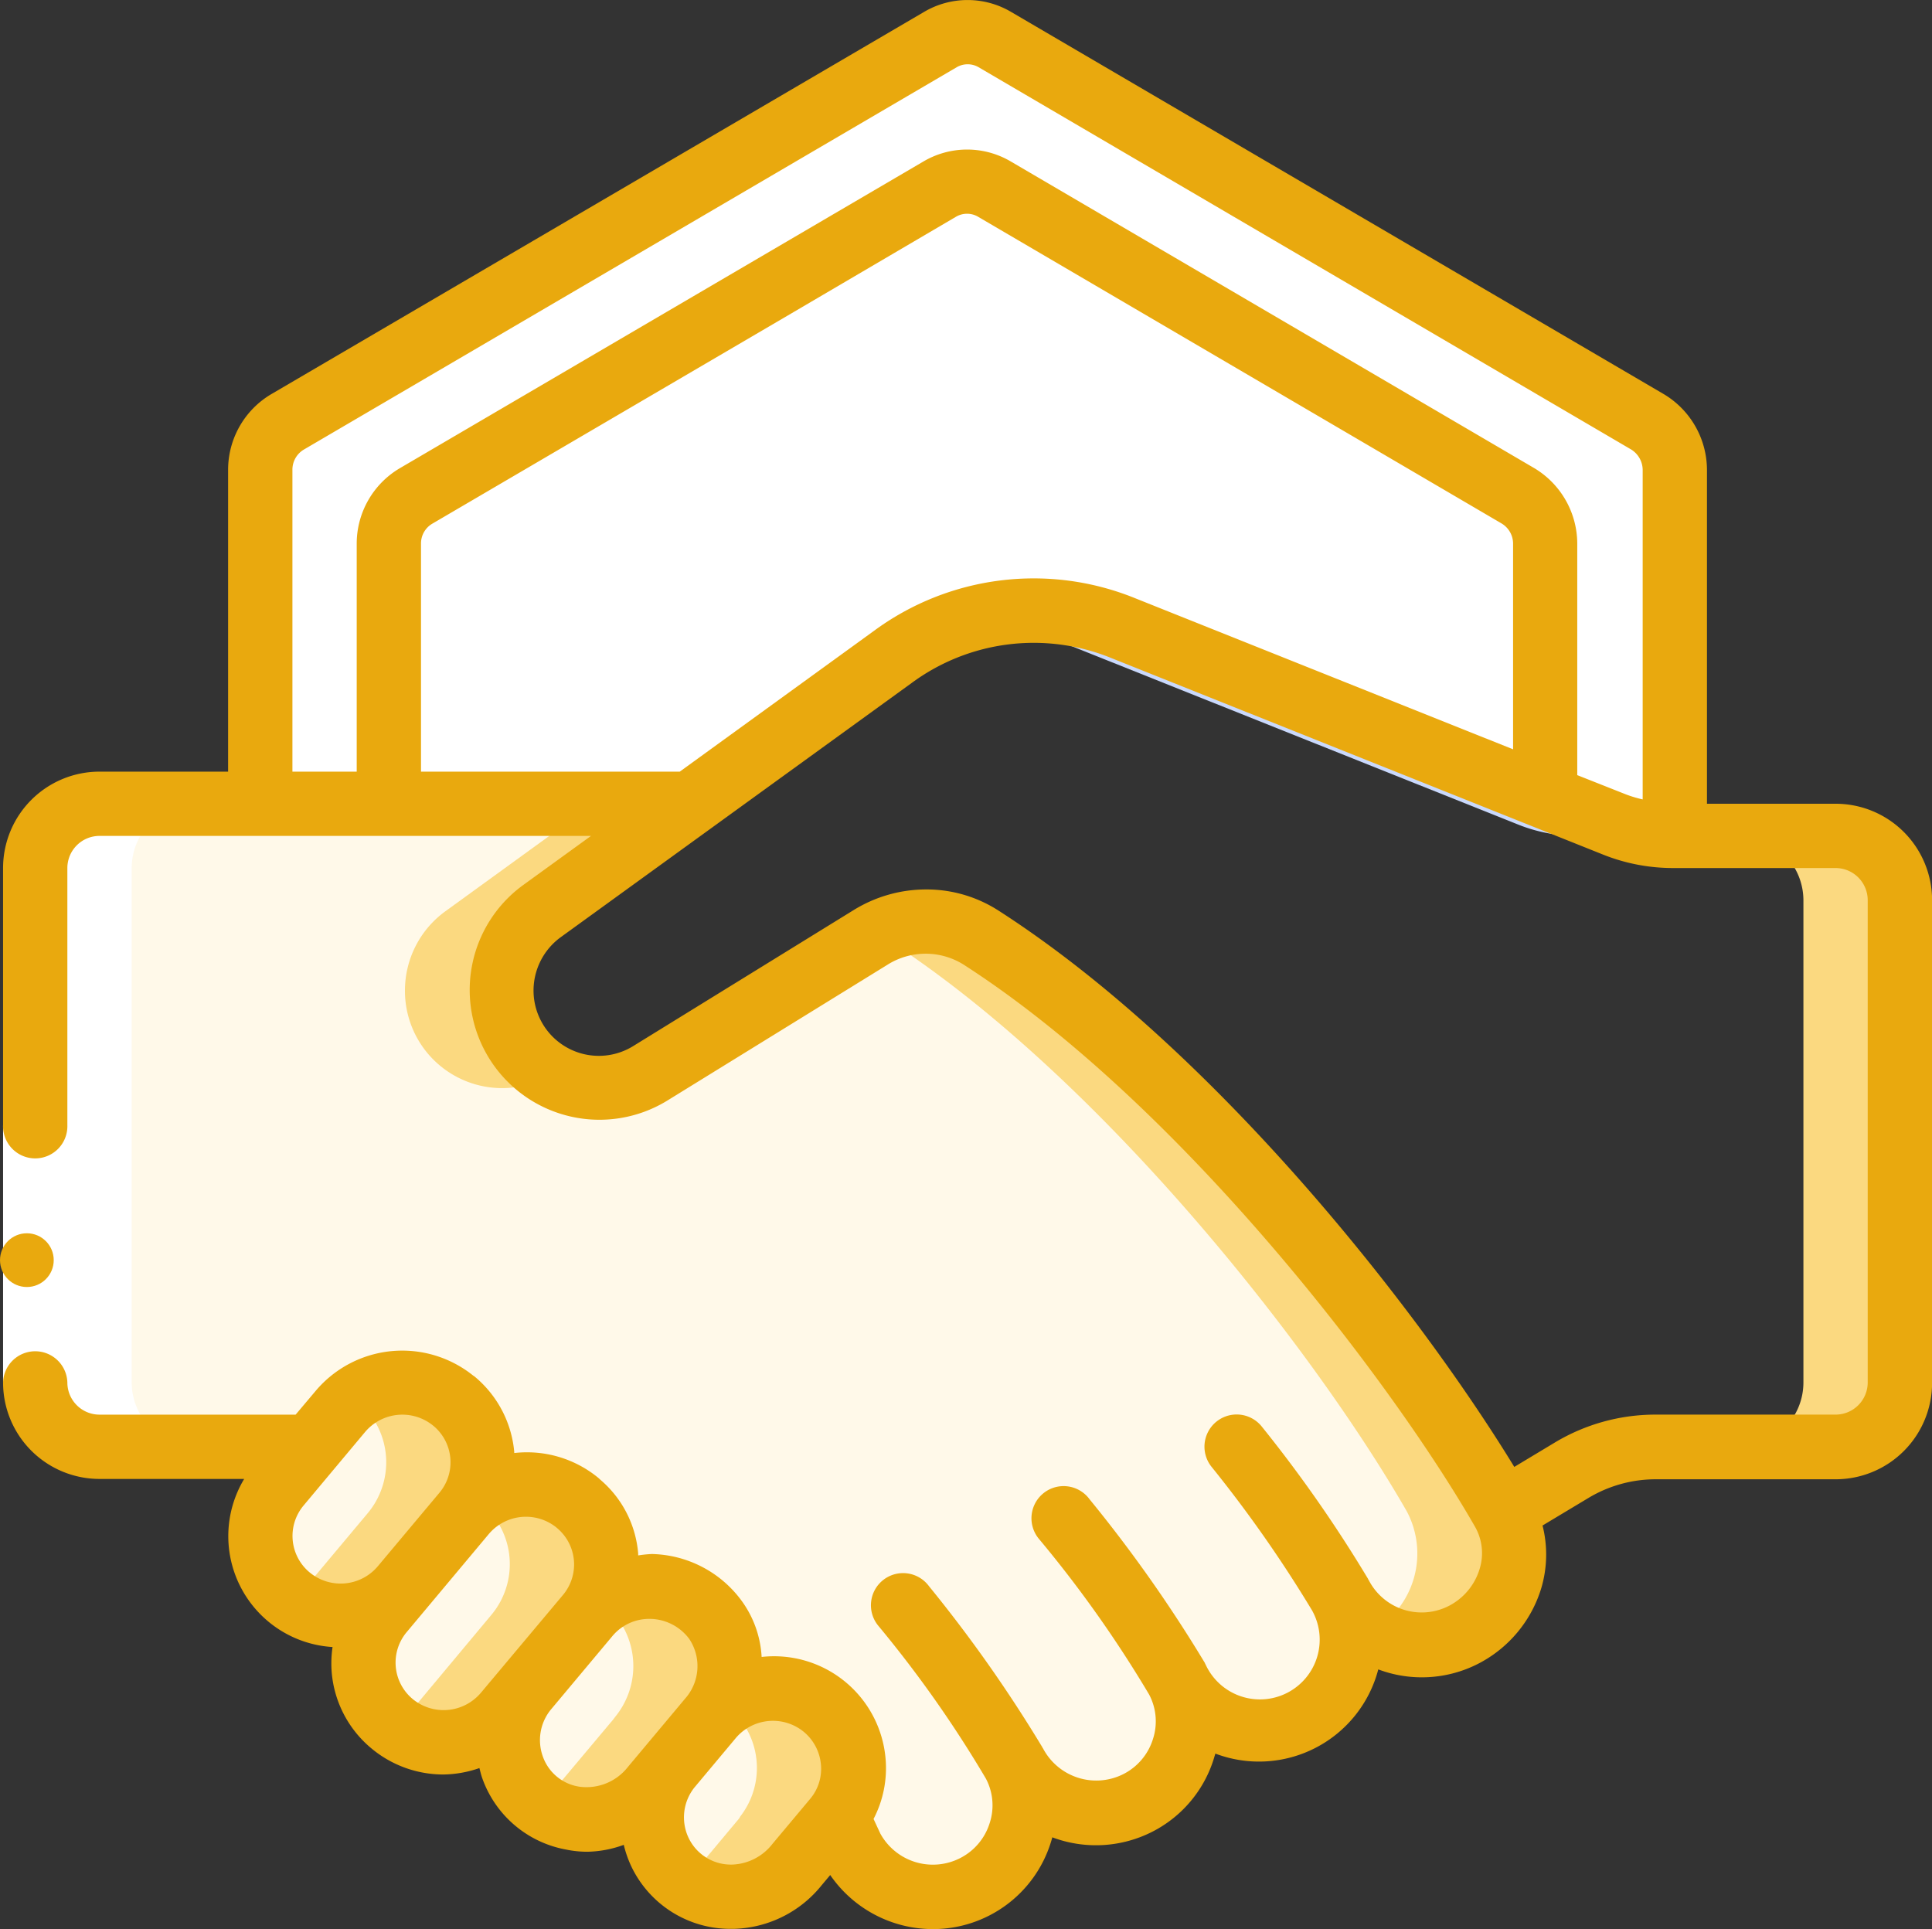
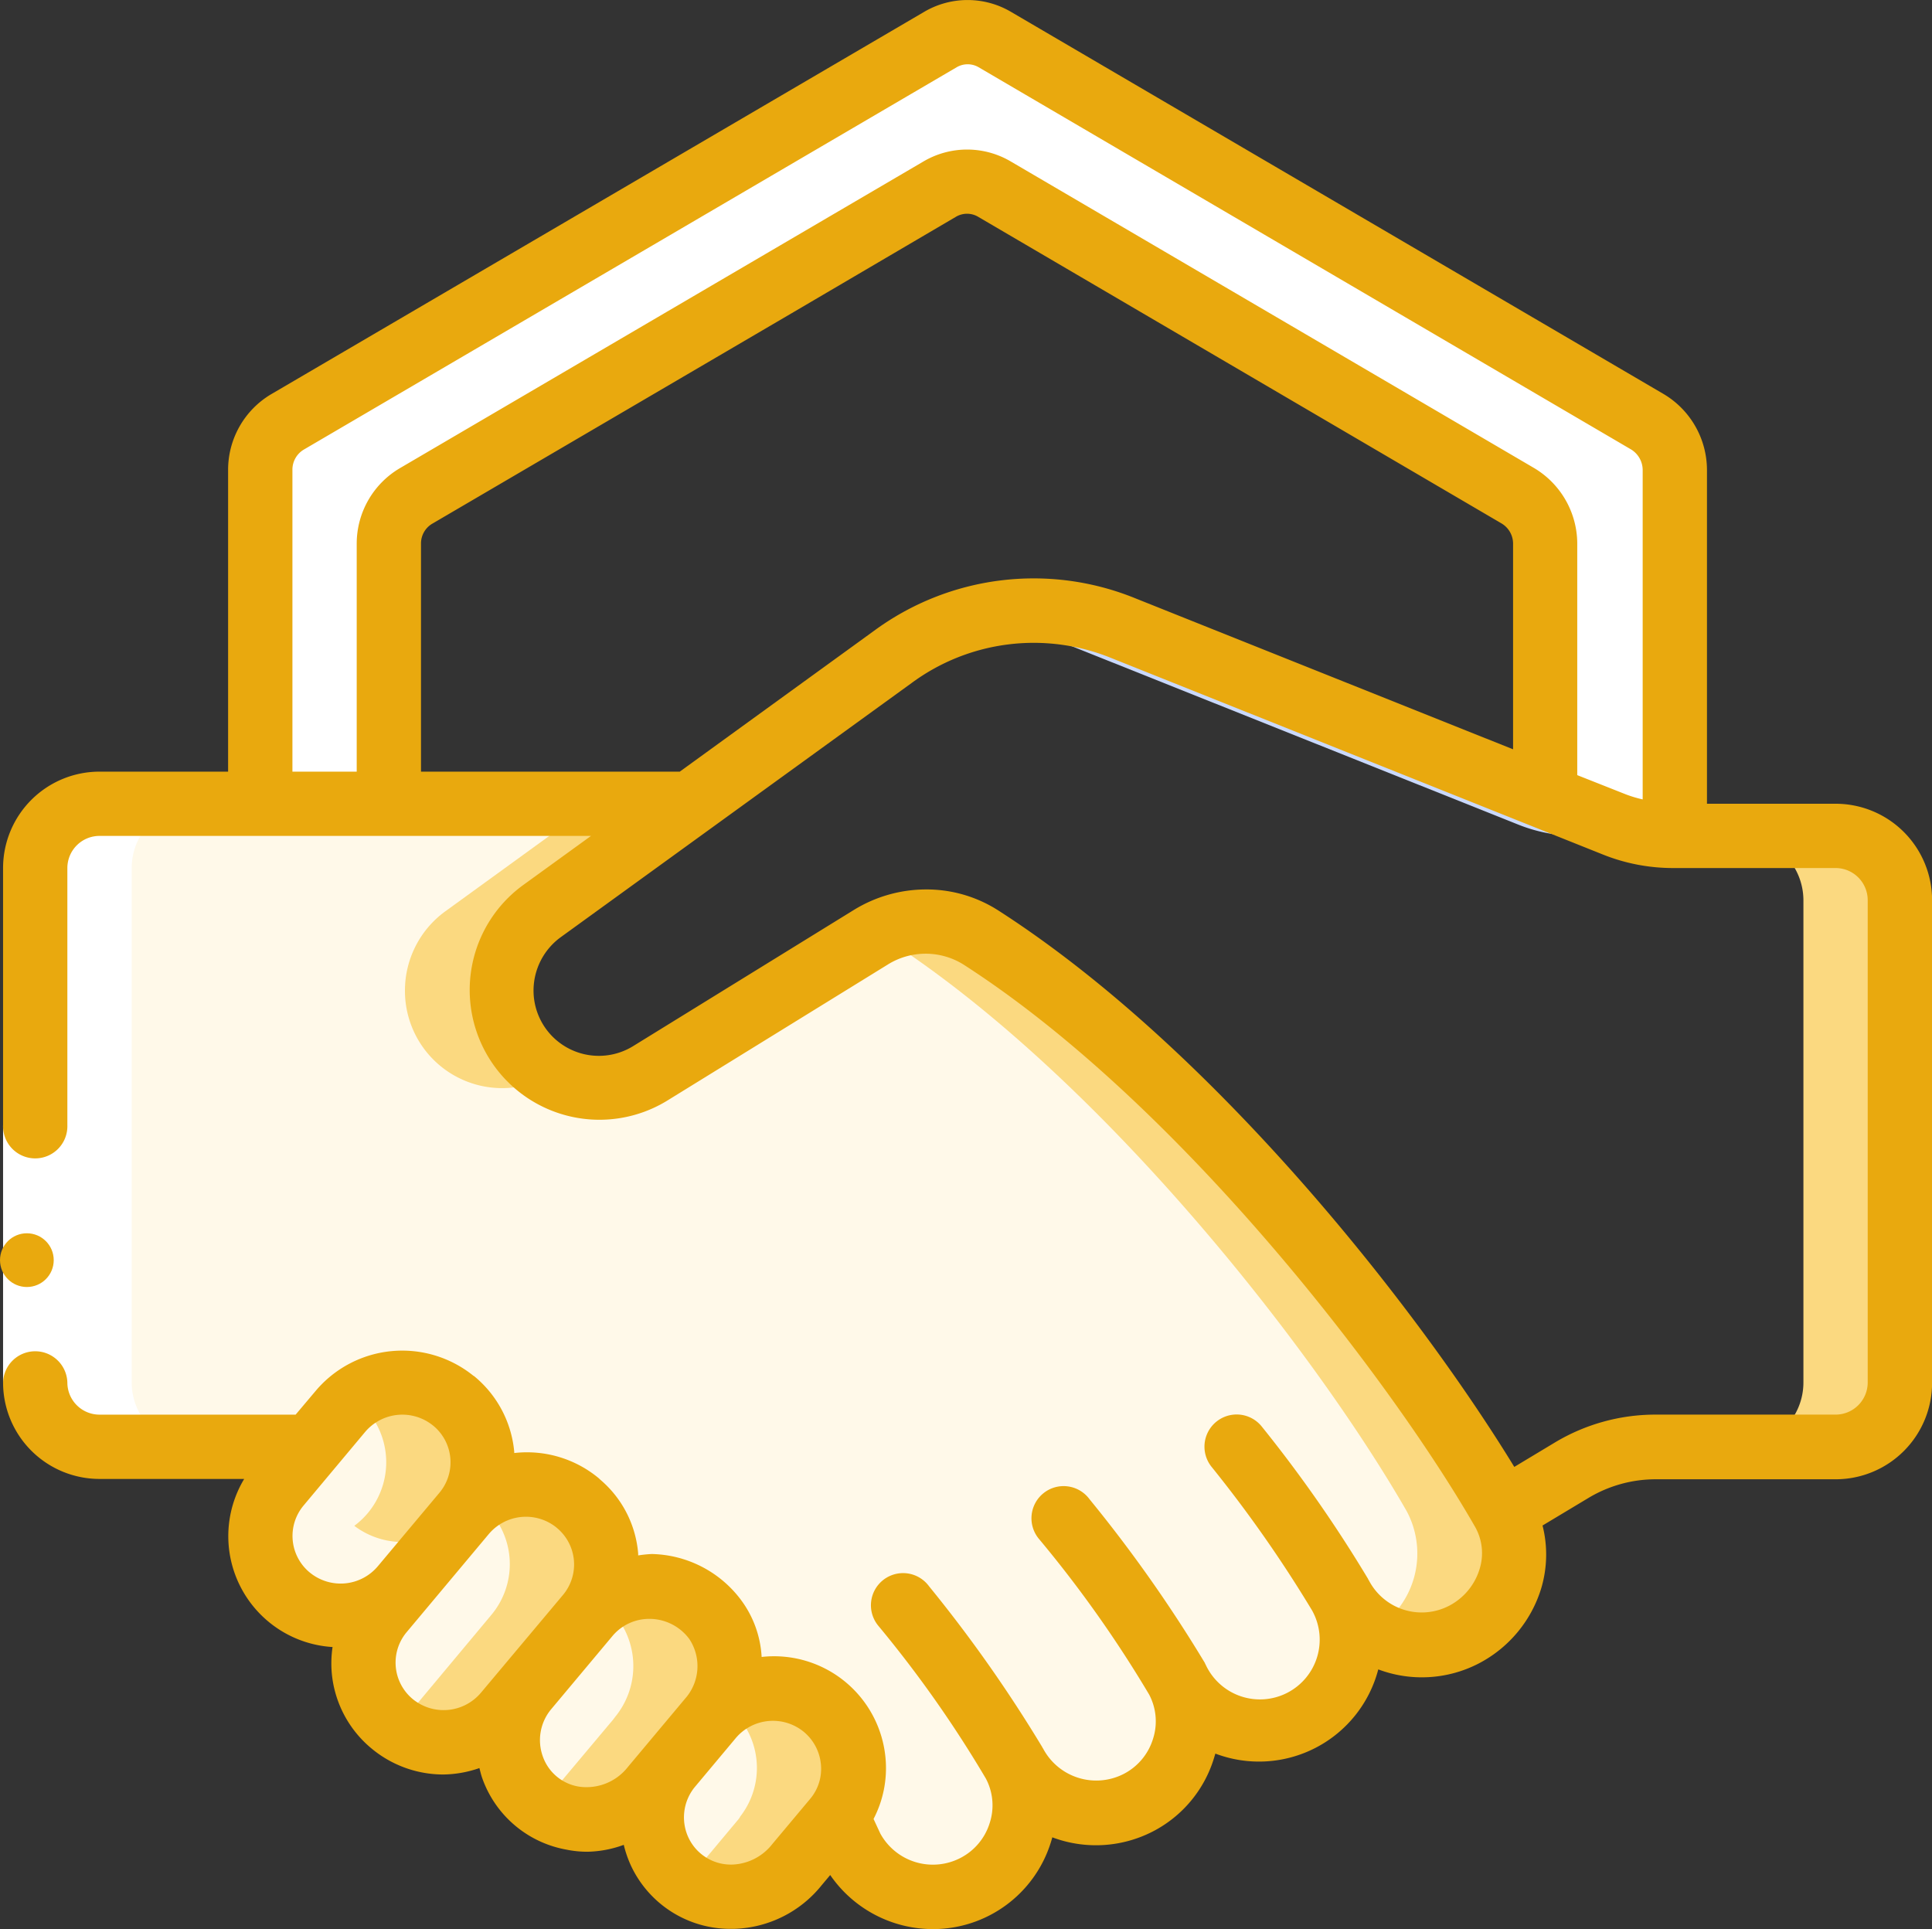
<svg xmlns="http://www.w3.org/2000/svg" width="68.606" height="68.497" viewBox="0 0 68.606 68.497">
  <rect x="0" y="0" width="68.606" height="68.497" fill="#333333" stroke="none" />
  <g id="hands" transform="translate(0.057 0)">
    <g id="Icons" transform="translate(1.194 1.139)">
      <path id="Path_437" data-name="Path 437" d="M51.722,54.5a3.255,3.255,0,0,1-4.384-1.4,3.263,3.263,0,1,1-5.8,2.991,3.255,3.255,0,0,1-5.788,2.98,3.239,3.239,0,0,1-1.393,4.382,3.272,3.272,0,0,1-4.4-1.4l-.5-1.085a2.807,2.807,0,0,0-.434-3.893,2.863,2.863,0,0,0-4.007.354,2.847,2.847,0,0,0,.1-3.471,2.879,2.879,0,0,0-4.5-.137l-2.192,2.614,2.18-2.614a2.806,2.806,0,0,0-.365-3.984,2.854,2.854,0,0,0-4.018.365,2.816,2.816,0,0,0-.365-3.984,2.871,2.871,0,0,0-4.03.365L10.8,47.832H3.283A2.29,2.29,0,0,1,1,45.549V27.283A2.29,2.29,0,0,1,3.283,25H24.255L18.98,28.824a3.465,3.465,0,0,0,3.836,5.765l7.854-4.84a3.653,3.653,0,0,1,3.9,0C42.3,34.7,49.884,44.465,53.126,50.116a3.207,3.207,0,0,1-1.4,4.384Z" transform="translate(-1 2.402)" fill="#fff9e9" />
      <g id="Group_28" data-name="Group 28" transform="translate(13.129 27.402)">
        <path id="Path_438" data-name="Path 438" d="M12.5,31.633a3.453,3.453,0,0,0,5.182,3,3.453,3.453,0,0,1-.33-5.8L22.626,25H19.2l-5.274,3.824A3.477,3.477,0,0,0,12.5,31.633Z" transform="translate(-12.5 -25)" fill="#fbd980" />
        <path id="Path_439" data-name="Path 439" d="M18.8,49.78a2.825,2.825,0,0,1-.342.525l-2.18,2.614,2.192-2.614a2.87,2.87,0,0,1,.466-.441c-.047-.031-.091-.056-.135-.084Z" transform="translate(-11.966 -21.491)" fill="#fbd980" />
        <path id="Path_440" data-name="Path 440" d="M14.685,46.6a2.811,2.811,0,0,1-.342.532,2.815,2.815,0,0,1,.475-.445A1.2,1.2,0,0,1,14.685,46.6Z" transform="translate(-12.239 -21.941)" fill="#fbd980" />
        <path id="Path_441" data-name="Path 441" d="M49.415,49.6C46.173,43.945,38.593,34.184,30.864,29.23A3.638,3.638,0,0,0,27.2,29.1c.079.043.16.08.236.129C35.168,34.184,42.748,43.945,45.991,49.6a3.185,3.185,0,0,1-1.185,4.242,3.243,3.243,0,0,0,3.206.142,3.207,3.207,0,0,0,1.4-4.384Z" transform="translate(-10.418 -24.48)" fill="#fbd980" />
        <path id="Path_442" data-name="Path 442" d="M22.362,52.937a3.144,3.144,0,0,1-.322.529,2.82,2.82,0,0,1,.466-.433C22.459,53,22.41,52.968,22.362,52.937Z" transform="translate(-11.149 -21.044)" fill="#fbd980" />
      </g>
      <path id="Path_444" data-name="Path 444" d="M32.021,19.615l17.432,6.964a5.61,5.61,0,0,0,2.112.411h3.425a5.61,5.61,0,0,1-2.112-.411L35.446,19.615a8.489,8.489,0,0,0-4.886-.424,8.489,8.489,0,0,1,1.461.424Z" transform="translate(3.186 1.553)" fill="#cad9fc" />
      <path id="Path_445" data-name="Path 445" d="M57.425,26H54a2.29,2.29,0,0,1,2.283,2.283V45.407A2.283,2.283,0,0,1,54,47.691h3.425a2.283,2.283,0,0,0,2.283-2.283V28.283A2.29,2.29,0,0,0,57.425,26Z" transform="translate(6.506 2.543)" fill="#fbd980" />
      <path id="Path_446" data-name="Path 446" d="M42.047,50.265A46.978,46.978,0,0,0,38.366,45Z" transform="translate(4.292 5.234)" fill="#e8edfc" />
      <path id="Path_447" data-name="Path 447" d="M37.007,52.936A49.111,49.111,0,0,0,33,47.262Z" transform="translate(3.532 5.554)" fill="#e8edfc" />
      <path id="Path_448" data-name="Path 448" d="M31.927,55.533A48.474,48.474,0,0,0,28,49.961Z" transform="translate(2.824 5.936)" fill="#e8edfc" />
      <path id="Path_449" data-name="Path 449" d="M26.744,57.064a.4.4,0,0,1-.057.091l-1.347,1.61a3,3,0,0,1-2.226,1.142,2.823,2.823,0,0,1-2.306-4.589l1.427-1.7c.023-.034.046-.057.069-.091a2.863,2.863,0,0,1,4.007-.354,2.807,2.807,0,0,1,.434,3.893Z" transform="translate(1.717 6.298)" fill="#fff9e9" />
      <path id="Path_450" data-name="Path 450" d="M26.172,53.171a2.861,2.861,0,0,0-3.539-.079c.038.029.08.048.114.079a2.807,2.807,0,0,1,.434,3.893.4.4,0,0,1-.057.091l-1.347,1.61a3.44,3.44,0,0,1-.621.571,2.886,2.886,0,0,0,1.82.571A3,3,0,0,0,25.2,58.765l1.347-1.61a.4.4,0,0,0,.057-.091A2.807,2.807,0,0,0,26.172,53.171Z" transform="translate(1.854 6.299)" fill="#fbd980" />
      <path id="Path_451" data-name="Path 451" d="M22.938,53.973c-.023.034-.046.057-.068.091l-2.032,2.42a3,3,0,0,1-2.831,1.085,2.831,2.831,0,0,1-1.655-4.589l2.192-2.614a2.879,2.879,0,0,1,4.5.137A2.847,2.847,0,0,1,22.938,53.973Z" transform="translate(1.082 5.85)" fill="#fff9e9" />
      <path id="Path_452" data-name="Path 452" d="M22.9,50.5a2.886,2.886,0,0,0-4.032-.578,2.986,2.986,0,0,1,.607.578,2.847,2.847,0,0,1-.1,3.471c-.023.034-.046.057-.068.091l-2.032,2.42a3.393,3.393,0,0,1-.582.541,2.921,2.921,0,0,0,1.176.543A3,3,0,0,0,20.7,56.485l2.032-2.42c.023-.034.046-.057.069-.091a2.847,2.847,0,0,0,.1-3.471Z" transform="translate(1.222 5.85)" fill="#fbd980" />
      <path id="Path_453" data-name="Path 453" d="M15.238,47.646,13.046,50.26a2.854,2.854,0,0,1-4.018.365,2.811,2.811,0,0,1-.365-3.984l1.13-1.359H9.8l1.039-1.256a2.871,2.871,0,0,1,4.03-.365,2.816,2.816,0,0,1,.365,3.984Z" transform="translate(-0.009 4.951)" fill="#fff9e9" />
-       <path id="Path_454" data-name="Path 454" d="M14.73,43.661a2.869,2.869,0,0,0-3.548-.082c.04.03.084.05.123.082a2.816,2.816,0,0,1,.365,3.984L9.479,50.26a2.854,2.854,0,0,1-.474.445,2.847,2.847,0,0,0,3.9-.445L15.1,47.646a2.816,2.816,0,0,0-.365-3.984Z" transform="translate(0.134 4.951)" fill="#fbd980" />
+       <path id="Path_454" data-name="Path 454" d="M14.73,43.661a2.869,2.869,0,0,0-3.548-.082c.04.03.084.05.123.082a2.816,2.816,0,0,1,.365,3.984a2.854,2.854,0,0,1-.474.445,2.847,2.847,0,0,0,3.9-.445L15.1,47.646a2.816,2.816,0,0,0-.365-3.984Z" transform="translate(0.134 4.951)" fill="#fbd980" />
      <path id="Path_455" data-name="Path 455" d="M19.167,50.816,16.256,54.3a2.854,2.854,0,0,1-5.046-1.815,2.776,2.776,0,0,1,.662-1.8L14.783,47.2a2.854,2.854,0,0,1,4.018-.365,2.806,2.806,0,0,1,.365,3.984Z" transform="translate(0.446 5.4)" fill="#fff9e9" />
      <path id="Path_456" data-name="Path 456" d="M18.661,46.831a2.854,2.854,0,0,0-3.539-.08,1.26,1.26,0,0,1,.114.08,2.806,2.806,0,0,1,.365,3.984L12.69,54.3a2.807,2.807,0,0,1-.483.457,2.854,2.854,0,0,0,3.908-.457l2.911-3.482a2.806,2.806,0,0,0-.365-3.984Z" transform="translate(0.587 5.4)" fill="#fbd980" />
      <path id="Path_457" data-name="Path 457" d="M58.231,16.538v13h-.046a5.61,5.61,0,0,1-2.112-.411l-2.443-.97V19.152a1.975,1.975,0,0,0-.97-1.69L34.086,6.583a1.917,1.917,0,0,0-1.975,0L13.537,17.462a1.951,1.951,0,0,0-.97,1.69V28.4H8V16.538a1.969,1.969,0,0,1,.97-1.7L32.145,1.263a1.906,1.906,0,0,1,1.941,0L57.261,14.837a1.993,1.993,0,0,1,.97,1.7Z" transform="translate(-0.009 -0.997)" fill="#fff" />
-       <path id="Path_459" data-name="Path 459" d="M53.064,18.493V27.5L38.074,21.507a8.482,8.482,0,0,0-8.185,1.027L22.7,27.74H12V18.493a1.951,1.951,0,0,1,.97-1.69L31.544,5.924a1.917,1.917,0,0,1,1.975,0L52.094,16.8A1.975,1.975,0,0,1,53.064,18.493Z" transform="translate(0.558 -0.339)" fill="#fff" />
    </g>
    <g id="Icons_copy_2" data-name="Icons copy 2" transform="translate(1.194 28.54)">
      <path id="Path_461" data-name="Path 461" d="M3.283,47.832H6.708a2.29,2.29,0,0,1-2.283-2.283V27.283A2.29,2.29,0,0,1,6.708,25H3.283A2.29,2.29,0,0,0,1,27.283V45.549a2.29,2.29,0,0,0,2.283,2.283Z" transform="translate(-1 -25)" fill="#fff" />
    </g>
    <g id="Icons_copy" data-name="Icons copy" transform="translate(-0.057 0)">
      <path id="Path_462" data-name="Path 462" d="M0,35H2.283v9.133H0Z" transform="translate(0.109 4.957)" fill="#fff" />
      <g id="Group_29" data-name="Group 29">
        <circle id="Ellipse_35" data-name="Ellipse 35" cx="0.954" cy="0.954" r="0.954" transform="translate(0 43.792)" fill="#e9a90e" />
        <path id="Path_463" data-name="Path 463" d="M65.072,28.54H60.506V16.68a3.143,3.143,0,0,0-1.535-2.686L35.8.426a3.039,3.039,0,0,0-3.1,0L9.527,13.994A3.122,3.122,0,0,0,7.991,16.68V27.4H3.425A3.425,3.425,0,0,0,0,30.824v9.133a1.142,1.142,0,1,0,2.283,0V30.824a1.142,1.142,0,0,1,1.142-1.142H20.878L18.45,31.441A4.607,4.607,0,0,0,23.555,39.1l7.853-4.845a2.539,2.539,0,0,1,2.691-.009c7.738,4.972,15.263,14.884,18.177,19.978a1.89,1.89,0,0,1,.158,1.484,2.184,2.184,0,0,1-1.091,1.314,2.113,2.113,0,0,1-2.847-.913l-.017-.022-.007-.022a47.956,47.956,0,0,0-3.767-5.4,1.142,1.142,0,0,0-1.8,1.409,45.594,45.594,0,0,1,3.572,5.1A2.122,2.122,0,1,1,42.7,59.1l-.016-.021v-.017a49.637,49.637,0,0,0-4.1-5.822,1.142,1.142,0,1,0-1.788,1.418,42.431,42.431,0,0,1,3.9,5.511,2.029,2.029,0,0,1,.134,1.591,2.089,2.089,0,0,1-1.042,1.233,2.137,2.137,0,0,1-2.861-.913l-.016-.019-.006-.018a49.4,49.4,0,0,0-4.023-5.716,1.142,1.142,0,1,0-1.79,1.416A41.625,41.625,0,0,1,34.9,63.155a2.03,2.03,0,0,1,.132,1.59,2.091,2.091,0,0,1-1.042,1.232,2.129,2.129,0,0,1-2.838-.869l-.241-.519a3.9,3.9,0,0,0,.426-2.153,3.974,3.974,0,0,0-4.4-3.6,3.723,3.723,0,0,0-.756-2.055,4.062,4.062,0,0,0-3.143-1.6,4.257,4.257,0,0,0-.485.05v-.063a3.851,3.851,0,0,0-1.345-2.626c-.026-.025-.056-.054-.084-.076a3.989,3.989,0,0,0-2.972-.871v-.038a3.933,3.933,0,0,0-1.425-2.692L16.7,48.85a4.021,4.021,0,0,0-5.6.539l-.711.843H3.425a1.142,1.142,0,0,1-1.142-1.142,1.142,1.142,0,0,0-2.283,0,3.425,3.425,0,0,0,3.425,3.425H8.562A3.944,3.944,0,0,0,11.7,58.484a4.011,4.011,0,0,0-.029.913,3.935,3.935,0,0,0,1.426,2.7,3.987,3.987,0,0,0,2.545.913,4.047,4.047,0,0,0,1.273-.228c.03.114.056.228.095.342A3.9,3.9,0,0,0,20,65.677a3.723,3.723,0,0,0,.752.076,3.95,3.95,0,0,0,1.289-.245,4.043,4.043,0,0,0,.252.731,3.894,3.894,0,0,0,3.633,2.251h.058a4.134,4.134,0,0,0,3.082-1.545l.306-.365A4.431,4.431,0,0,0,33.021,68.5,4.383,4.383,0,0,0,37.2,65.441c.022-.067.042-.136.059-.2a4.408,4.408,0,0,0,3.554-.2,4.358,4.358,0,0,0,2.175-2.573c.022-.068.041-.136.061-.2a4.377,4.377,0,0,0,5.785-2.99,4.39,4.39,0,0,0,3.557-.205,4.479,4.479,0,0,0,2.235-2.693,4.194,4.194,0,0,0,.041-2.211l1.639-.984a4.642,4.642,0,0,1,2.354-.658h6.416A3.425,3.425,0,0,0,68.5,49.089V31.965a3.425,3.425,0,0,0-3.425-3.425ZM10.89,55.837a1.682,1.682,0,0,1-.219-2.378l1.058-1.265c.016-.016.027-.034.043-.051l1.081-1.292a1.73,1.73,0,0,1,2.42-.228l.018.014A1.683,1.683,0,0,1,15.5,53l-2.19,2.613a1.725,1.725,0,0,1-2.417.226Zm6.08,4.269a1.731,1.731,0,0,1-2.42.228,1.682,1.682,0,0,1-.219-2.378l2.916-3.483a1.726,1.726,0,0,1,2.4-.236l.019.017a1.684,1.684,0,0,1,.219,2.378Zm5.848,1.884-.629.751a1.865,1.865,0,0,1-1.736.7,1.631,1.631,0,0,1-1.287-1.074,1.712,1.712,0,0,1,.283-1.658l2.192-2.618a1.7,1.7,0,0,1,1.309-.607h.034a1.765,1.765,0,0,1,1.381.71,1.739,1.739,0,0,1-.148,2.125Zm5.851,1.875-1.352,1.614a1.89,1.89,0,0,1-1.37.727,1.664,1.664,0,0,1-1.6-.937,1.7,1.7,0,0,1,.205-1.8l1.408-1.682.055-.066a1.728,1.728,0,0,1,2.416-.228,1.7,1.7,0,0,1,.611,1.159,1.65,1.65,0,0,1-.374,1.214ZM12.558,19.293V27.4H10.275V16.68a.83.83,0,0,1,.405-.716L33.863,2.388a.772.772,0,0,1,.78,0l23.166,13.57a.861.861,0,0,1,.414.722V28.386a4.354,4.354,0,0,1-.592-.177L55.9,27.524V19.293a3.133,3.133,0,0,0-1.535-2.675L35.8,5.743a3.053,3.053,0,0,0-3.133,0L14.093,16.623a3.111,3.111,0,0,0-1.535,2.67ZM14.841,27.4V19.293a.812.812,0,0,1,.405-.7l12.824-7.51L33.833,7.7a.774.774,0,0,1,.809.008L53.207,18.584a.837.837,0,0,1,.414.71v7.313L40.2,21.242a9.567,9.567,0,0,0-9.28,1.163L24.03,27.4ZM66.214,49.089a1.142,1.142,0,0,1-1.142,1.142H58.656a6.939,6.939,0,0,0-3.522.973l-1.47.884C50.22,46.452,43,37.246,35.333,32.324a4.717,4.717,0,0,0-2.553-.741,4.9,4.9,0,0,0-2.57.729l-7.849,4.842a2.319,2.319,0,0,1-3.524-1.981,2.346,2.346,0,0,1,.954-1.886l12.473-9.035a7.3,7.3,0,0,1,7.086-.887l17.426,6.964a6.693,6.693,0,0,0,2.542.494h5.754a1.142,1.142,0,0,1,1.142,1.142Z" transform="translate(0.109 0)" fill="#e9a90e" />
      </g>
    </g>
  </g>
</svg>